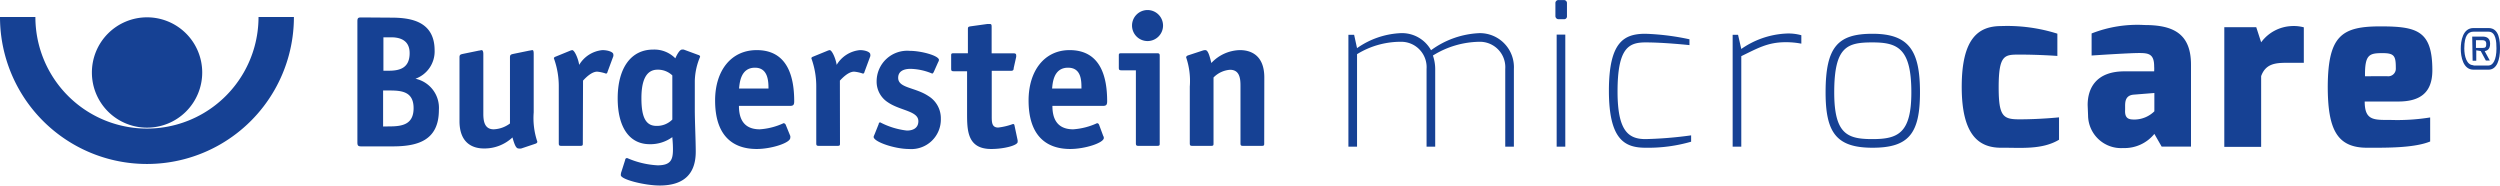
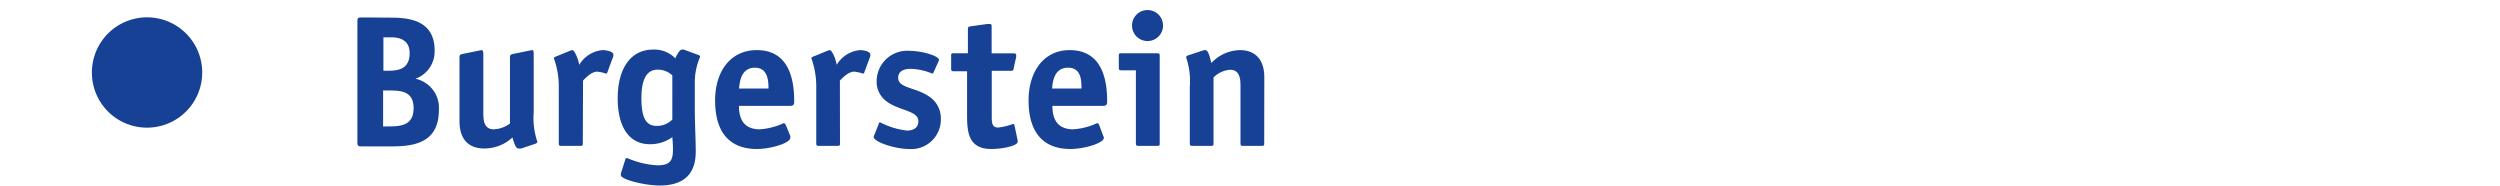
<svg xmlns="http://www.w3.org/2000/svg" id="Ebene_1" data-name="Ebene 1" width="84.74mm" height="6.29mm" viewBox="0 0 240.21 17.82">
  <g fill="#164194">
-     <path d="M154.56 23.65h.55l.28 1.28a7.89 7.89 0 014.19-1.44 3.19 3.19 0 012.92 1.64 8.45 8.45 0 014.64-1.64 3.27 3.27 0 013.32 3.44v7.47h-.83v-7.47a2.44 2.44 0 00-2.49-2.61 8.64 8.64 0 00-4.46 1.32 4 4 0 01.22 1.29v7.47h-.83v-7.47a2.44 2.44 0 00-2.49-2.61 8 8 0 00-4.19 1.19v8.89h-.83zm19.89-3.02a.29.29 0 01.32-.32h.49a.29.29 0 01.3.32v1.22a.27.27 0 01-.3.3h-.49a.3.3 0 01-.32-.3zm.12 3h.83V34.4h-.83zm8.54-.08a23.6 23.6 0 014.22.53v.56s-2.41-.26-4.22-.26c-1.62 0-2.69.53-2.69 4.72 0 3.8 1.05 4.57 2.69 4.57a37.81 37.81 0 004.38-.36v.61a14.82 14.82 0 01-4.38.58c-2 0-3.52-.77-3.52-5.48s1.46-5.47 3.52-5.47zm8.37.1h.52l.31 1.36a8.21 8.21 0 014.27-1.48 4.58 4.58 0 011.5.16v.81a7.81 7.81 0 00-1.5-.14c-1.74 0-2.71.59-4.27 1.34v8.7h-.83zm13.44-.1c3.55 0 4.56 1.68 4.56 5.63s-1.07 5.32-4.56 5.32-4.51-1.47-4.51-5.32c0-4.4 1.19-5.63 4.51-5.63zm0 10.12c2.46 0 3.73-.58 3.73-4.49 0-4.21-1.3-4.8-3.73-4.8s-3.68.38-3.68 4.8c0 4.03 1.28 4.49 3.68 4.49zm12.35-10.86a16 16 0 015.41.73v2.14s-1.72-.13-3.64-.13c-1.43 0-2 0-2 3.15 0 2.81.44 3.07 2 3.07 2 0 3.8-.19 3.8-.19v2.15c-1.66 1-3.78.75-5.57.77-2.14 0-3.78-1.22-3.78-5.85s1.58-5.84 3.78-5.84zm8.32 7.59c0-1.64.83-3.24 3.54-3.24h2.85a3.84 3.84 0 000-.48c0-1.19-.53-1.28-1.45-1.28s-4 .2-4.56.24v-2.12a12 12 0 015.09-.81c2.72 0 4.46.8 4.46 3.81v7.87h-2.82l-.7-1.22a3.69 3.69 0 01-3 1.36 3.17 3.17 0 01-3.37-3.13zm4.54 1.39A2.76 2.76 0 00232 31v-1.76l-2 .16c-.76.07-.81.65-.81 1.08v.37c-.06.93.45.94.94.94zm8.59-8.87h3.07l.47 1.45a3.84 3.84 0 012.94-1.56 3.76 3.76 0 011.16.12v3.41h-1.68c-1.08 0-2 .11-2.42 1.28v6.8h-3.54zm14.99-.08c3.54 0 5 .42 5 4.22 0 2.18-1.21 3-3.28 3h-3.22c0 1.84.88 1.77 2.5 1.77a19.91 19.91 0 003.79-.24v2.31c-1.58.64-4.26.6-6.06.6-2.91 0-3.78-1.79-3.78-5.9.03-4.86 1.34-5.76 5.05-5.76zm.68 4.79a.73.73 0 00.81-.78c0-1.15-.13-1.44-1.26-1.44-1.29 0-1.73.12-1.7 2.22zM28.4 21.94a10.72 10.72 0 0021.44 0h3.4a14.12 14.12 0 01-28.24 0z" transform="translate(-25 -20.31)" />
    <path d="M39.12 32.57a5.3 5.3 0 10-5.29-5.29 5.29 5.29 0 005.29 5.29zM62.56 22c1.75 0 4.2.26 4.2 3.15a2.79 2.79 0 01-1.84 2.72 2.86 2.86 0 012.25 3c0 3-2.14 3.5-4.46 3.5h-3c-.3 0-.37-.08-.37-.38V22.36c0-.32.07-.38.37-.38zm-.2 5.1c1.07 0 2-.27 2-1.69 0-1.14-.78-1.52-1.77-1.52h-.75v3.21zm.09 5.35c1.25 0 2.29-.22 2.29-1.75S63.7 29 62.49 29h-.68v3.46zm12.64 2.12a.78.78 0 01-.27 0c-.23 0-.38-.34-.58-1.06a3.93 3.93 0 01-2.75 1.06c-1 0-2.34-.45-2.34-2.63V25.8c0-.25.12-.27.34-.32l1.51-.31c.06 0 .24-.05.29-.05s.15.07.15.37v5.73c0 .68.09 1.51 1 1.51a2.8 2.8 0 001.56-.56V25.8c0-.25.12-.27.34-.32l1.51-.31c.06 0 .24-.05.31-.05s.12.07.12.37v5.62a7.06 7.06 0 00.35 2.81c0 .09-.07.16-.2.2zm5.91-.51c0 .2 0 .26-.26.26h-1.8c-.22 0-.25-.06-.25-.26v-5.43a7.89 7.89 0 00-.47-2.72c0-.07.07-.13.16-.16l1.37-.56a1 1 0 01.23-.07c.22 0 .58.81.67 1.42a2.92 2.92 0 012.23-1.42c.53 0 1.05.18 1.05.41a.44.44 0 010 .18l-.56 1.51c0 .06-.07.16-.14.16a3.5 3.5 0 00-.85-.19c-.55 0-1.13.61-1.36.86zm10.76-3.24c0 1.19.09 3 .09 4.06 0 2-1 3.25-3.47 3.25-1.4 0-3.73-.57-3.73-1a1 1 0 01.07-.36l.35-1.1c0-.12.1-.18.19-.18a8.37 8.37 0 002.92.7c1.26 0 1.48-.52 1.48-1.53 0-.63-.06-1.06-.06-1.18a3.58 3.58 0 01-2.17.68c-2 0-3.08-1.69-3.08-4.4 0-2.89 1.26-4.69 3.4-4.69a2.82 2.82 0 012.14.84c.06-.16.38-.84.63-.84a.52.52 0 01.18 0l1.41.52c.07 0 .16.09.16.17a6.26 6.26 0 00-.51 2.3zm-2.16-3.27a2 2 0 00-1.42-.55c-1.08 0-1.55 1-1.55 2.73s.36 2.67 1.44 2.67a2.06 2.06 0 001.53-.61zm11.33 5.81a.46.46 0 010 .2c0 .47-1.8 1.06-3.22 1.06-2.38 0-4-1.35-4-4.66 0-2.86 1.53-4.84 4-4.84 3.06 0 3.6 2.73 3.6 4.91 0 .34-.07.45-.42.45H96c0 1 .29 2.25 2 2.25a6.44 6.44 0 002.29-.59.25.25 0 01.2.14zm-2.09-4.55c0-.74-.06-2-1.3-2-1.4 0-1.47 1.51-1.53 2zm6.87 5.25c0 .2 0 .26-.25.26h-1.78c-.22 0-.25-.06-.25-.26v-5.43a7.89 7.89 0 00-.47-2.72c0-.07.07-.13.16-.16l1.37-.56a1 1 0 01.23-.07c.22 0 .58.81.67 1.42a2.92 2.92 0 012.23-1.42c.52 0 1 .18 1 .41a.44.44 0 010 .18l-.56 1.51c0 .06-.07.16-.14.16a3.5 3.5 0 00-.85-.19c-.56 0-1.13.61-1.37.86zm9.01-6.84a.38.38 0 01-.14.16 5.67 5.67 0 00-2.09-.46c-.69 0-1.19.25-1.19.86 0 1 1.62.9 2.9 1.75a2.5 2.5 0 011.2 2.19 2.84 2.84 0 01-3.08 2.9c-1.33 0-3.38-.68-3.38-1.17a1.78 1.78 0 01.09-.23l.4-1c0-.09.07-.16.14-.16a7.35 7.35 0 002.57.79c.6 0 1.1-.25 1.1-.9 0-1-1.76-1-2.95-1.83a2.35 2.35 0 01-1.06-2 2.94 2.94 0 013.18-2.93c1.1 0 2.81.46 2.81.88a.68.68 0 01-.09.23zm8.06 6.57v.15c0 .34-1.32.68-2.54.68-2.32 0-2.32-1.82-2.32-3.47v-4h-1.28c-.22 0-.25-.06-.25-.26v-1.22c0-.19 0-.25.25-.25H118v-2.27c0-.23 0-.28.29-.32l1.58-.22h.23c.17 0 .18.09.18.3v2.52h2.06c.16 0 .3 0 .3.2a.82.82 0 010 .14l-.24 1.07c0 .25-.11.27-.32.27h-1.79v4.35c0 .58 0 1.1.62 1.1a6.16 6.16 0 001.42-.34.13.13 0 01.14.11zm8.22-.43a.36.36 0 01.06.2c0 .47-1.8 1.06-3.23 1.06-2.37 0-4-1.35-4-4.66 0-2.86 1.53-4.84 3.94-4.84 3.07 0 3.61 2.73 3.61 4.91 0 .34-.08.45-.42.45h-4.84c0 1 .29 2.25 2 2.25a6.51 6.51 0 002.29-.59.22.22 0 01.19.14zm-2.09-4.55c0-.74 0-2-1.29-2-1.41 0-1.48 1.51-1.53 2zm7.52 5.25c0 .2 0 .26-.26.26h-1.78c-.21 0-.25-.06-.25-.26v-7h-1.39c-.21 0-.25-.06-.25-.26v-1.13c0-.19 0-.25.25-.25h3.42c.22 0 .26.06.26.25zm-1.16-9.81a1.49 1.49 0 111.48-1.49 1.49 1.49 0 01-1.48 1.49zm11.2 9.81c0 .2 0 .26-.25.26h-1.78c-.22 0-.25-.06-.25-.26v-5.54c0-.68-.09-1.51-1-1.51a2.47 2.47 0 00-1.59.74v6.31c0 .2 0 .26-.25.26h-1.78c-.22 0-.25-.06-.25-.26v-5.43a7.06 7.06 0 00-.35-2.81c0-.09.08-.16.2-.2l1.37-.45a.78.78 0 01.27-.05c.23 0 .38.39.58 1.24a3.86 3.86 0 012.75-1.24c1 0 2.34.45 2.34 2.63z" transform="translate(-25 -20.31)" />
  </g>
-   <path d="M262.66 23h1.45c1.06 0 1.1 1.3 1.1 2 0 1-.28 2-1.1 2h-1.45c-1 0-1.22-1.26-1.22-2s.18-2 1.22-2zm0 3.6h1.45c.42 0 .76-.54.76-1.64 0-.64-.05-1.61-.76-1.61h-1.45c-.48 0-.88.31-.88 1.61 0 .74.22 1.61.88 1.61zm-.12-2.78h1c.35 0 .72.12.72.69s-.33.67-.52.71l.49.9h-.38l-.49-.91-.43-.07v1h-.35zm1 1.09c.28 0 .35-.08.35-.39s-.21-.35-.35-.35h-.64v.74z" transform="translate(-25 -20.31)" fill="#164194" />
</svg>